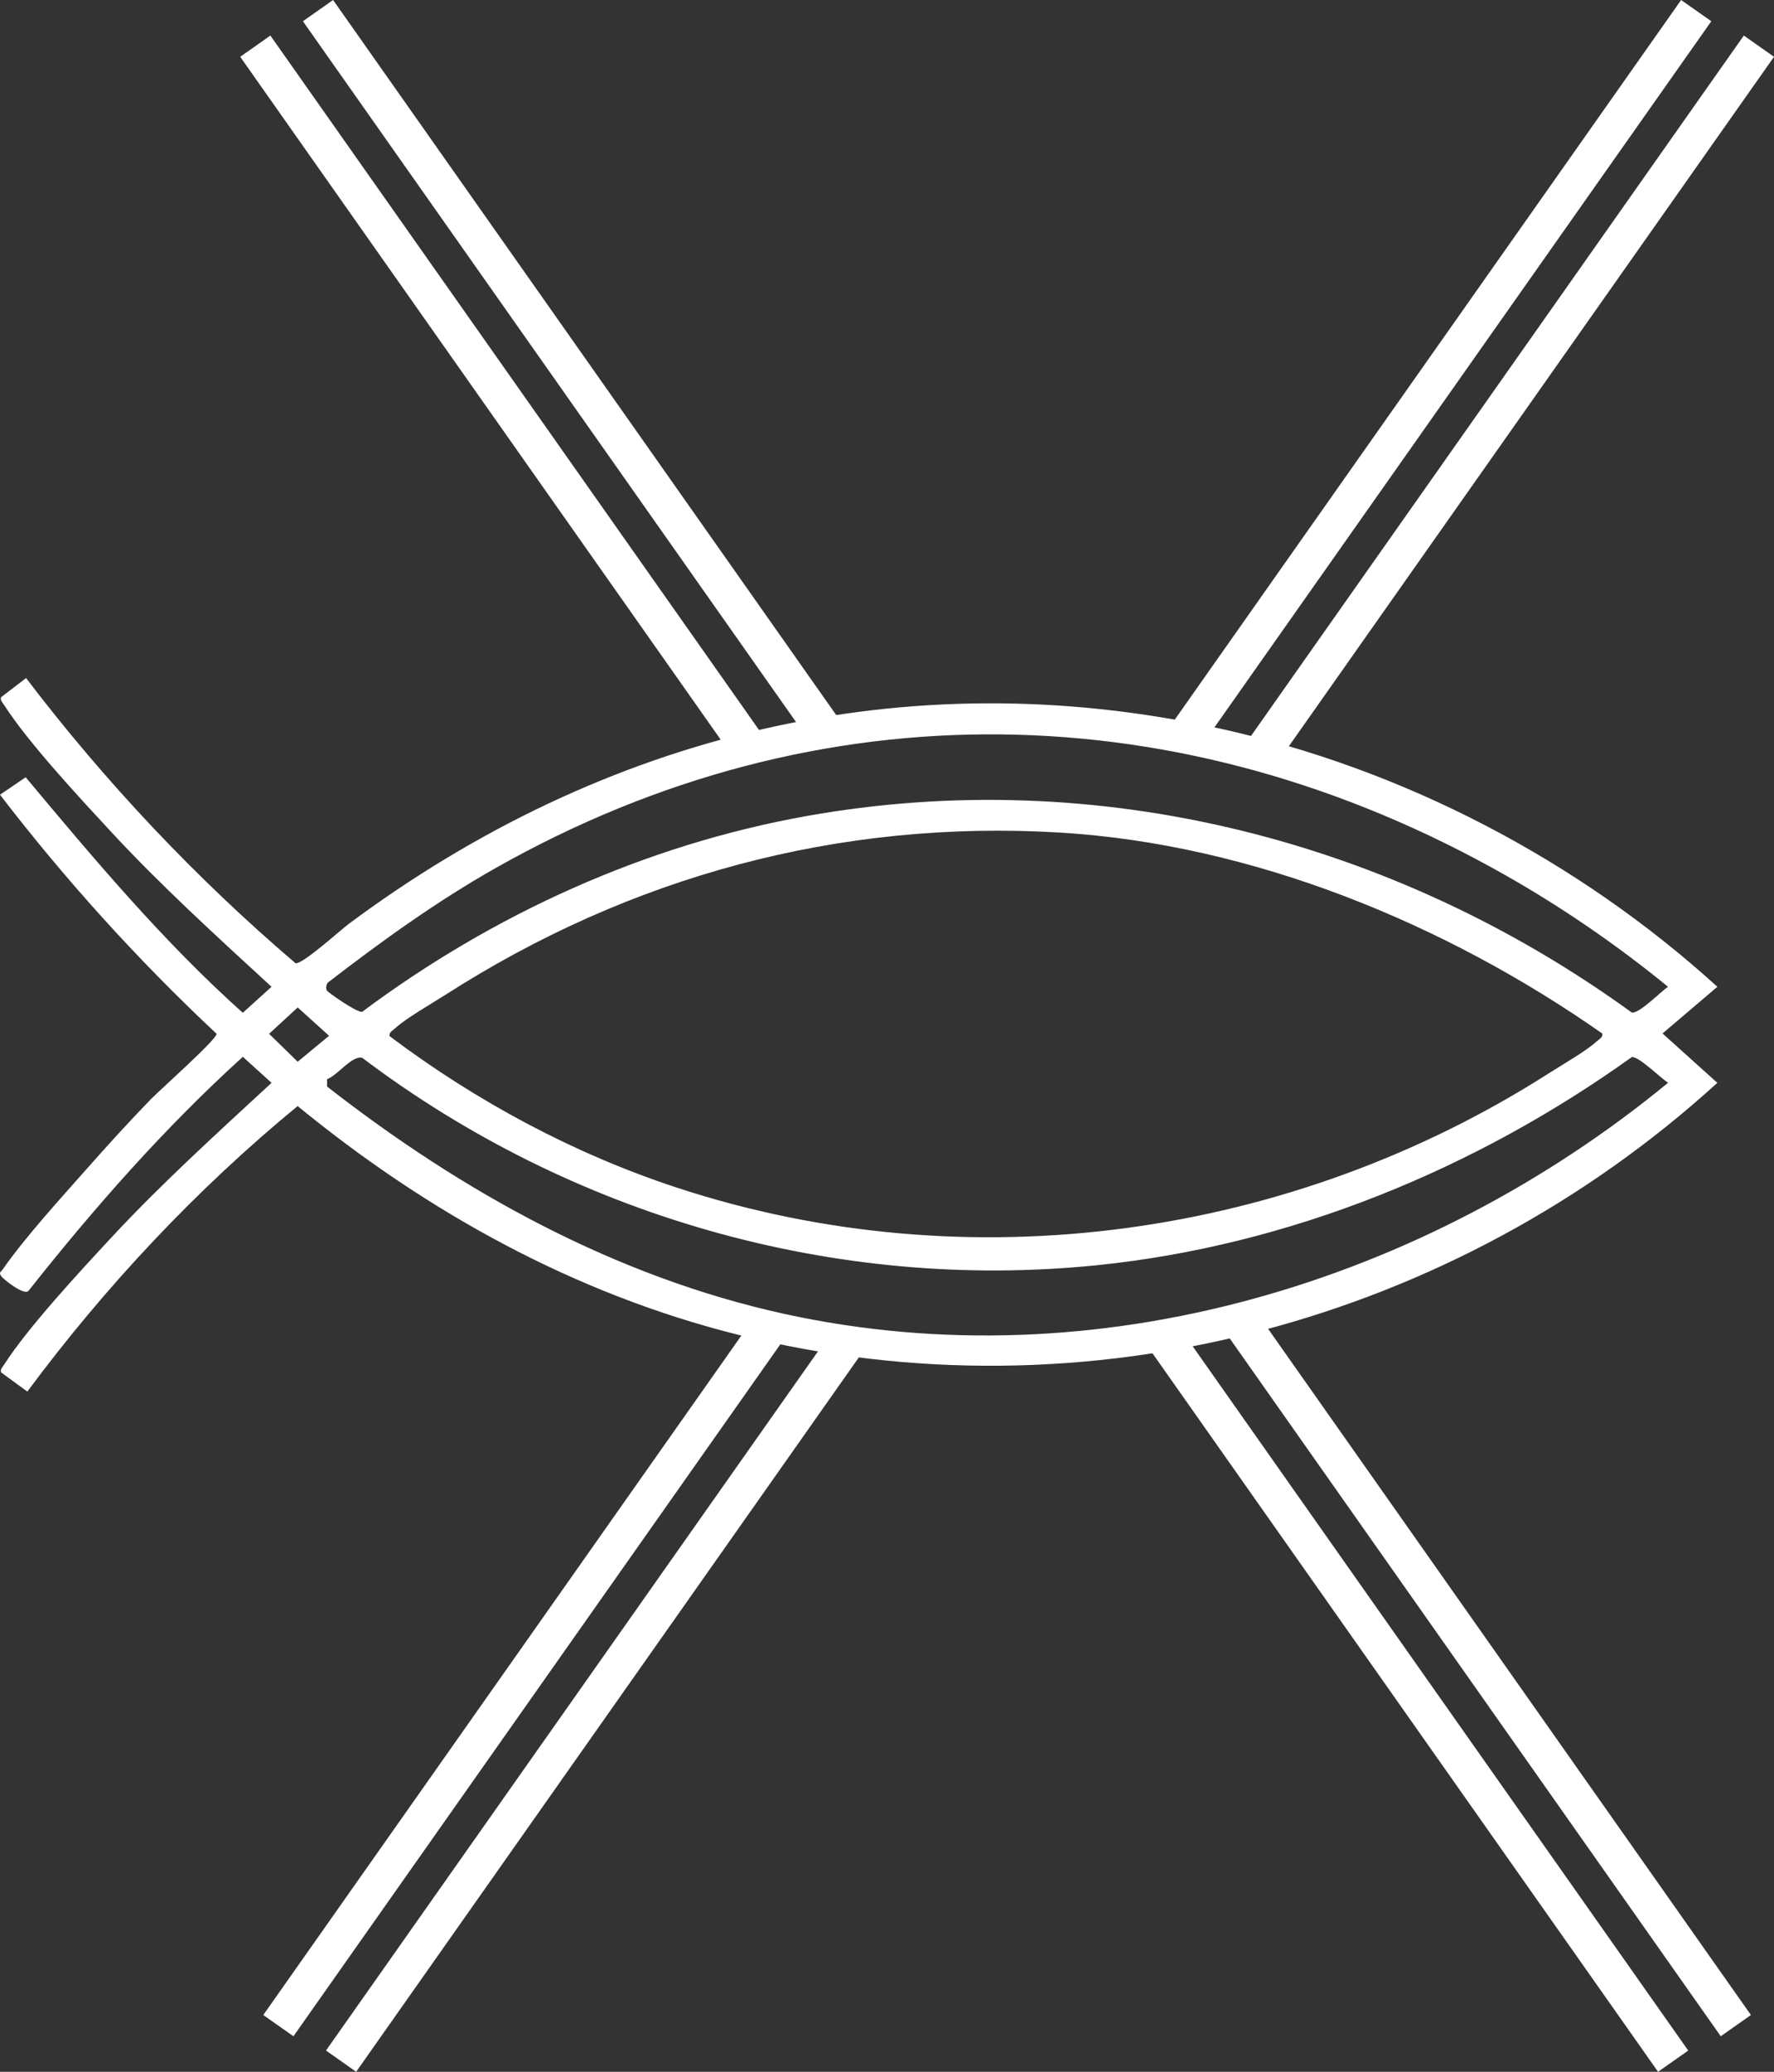
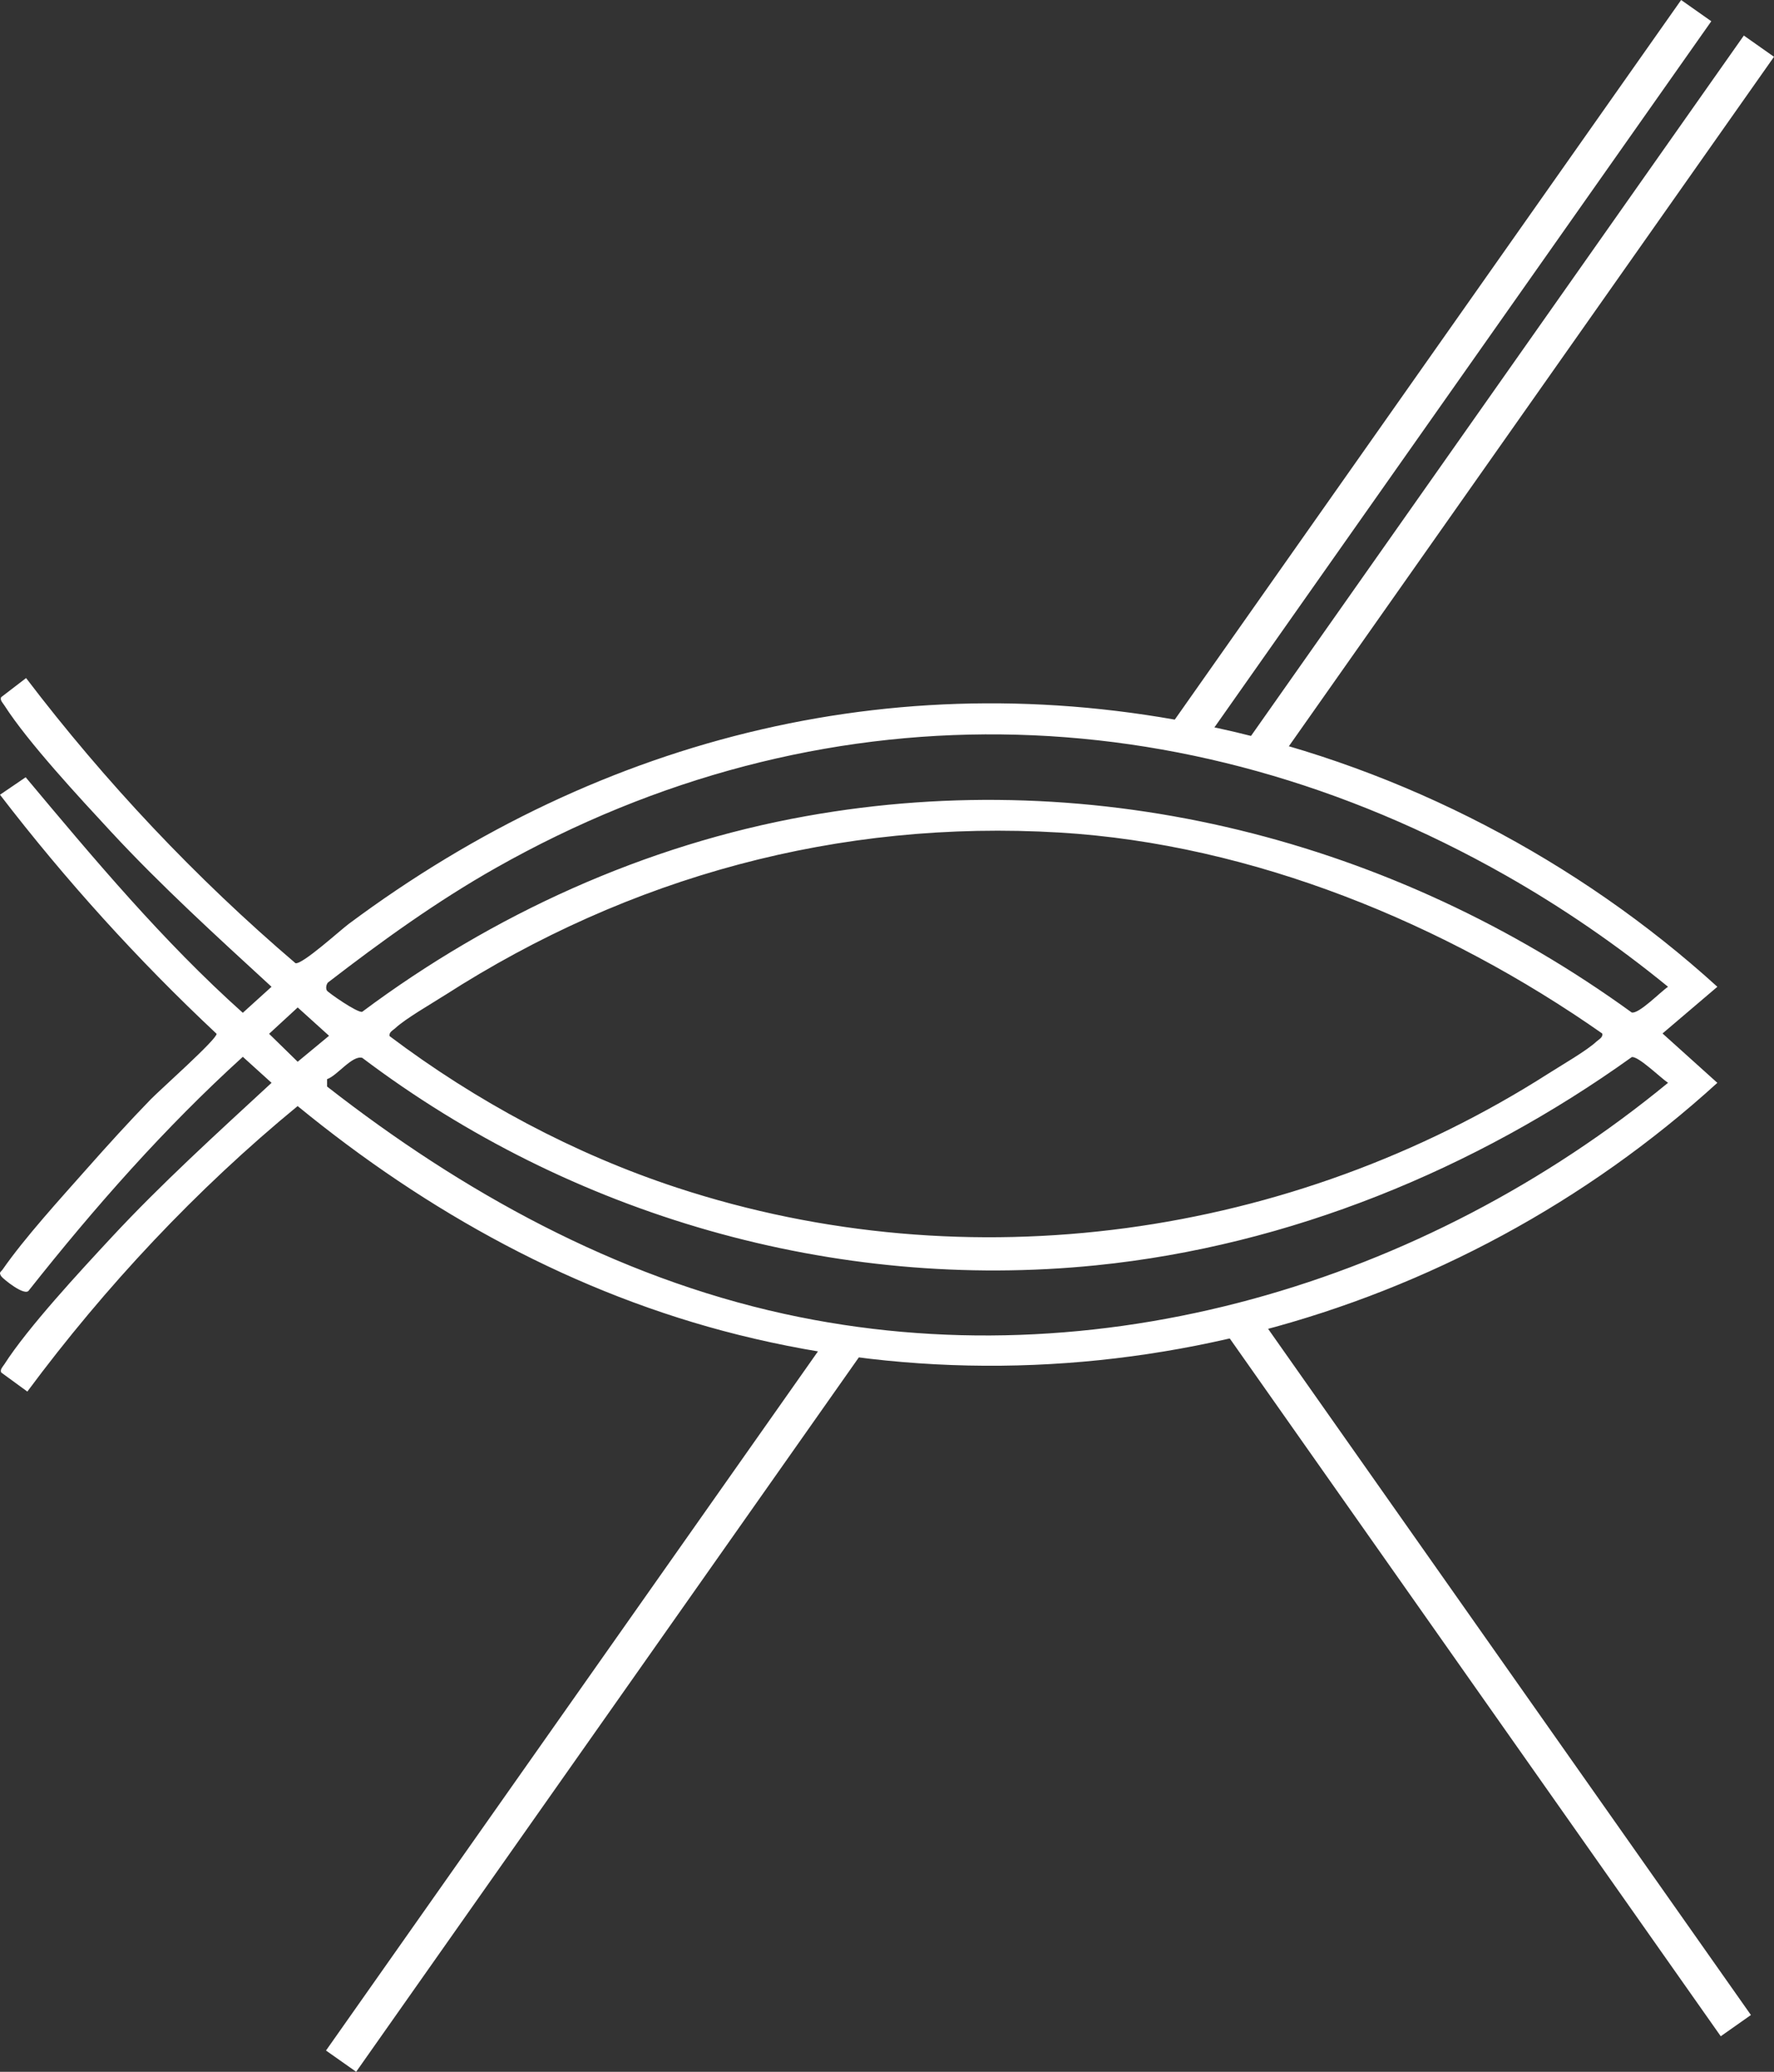
<svg xmlns="http://www.w3.org/2000/svg" id="Capa_2" data-name="Capa 2" viewBox="0 0 769.3 898.15">
  <rect x="0" y="0" width="769.3" height="898.15" fill="#333333" stroke="none" />
  <defs>
    <style>
      .cls-1 {
        fill: #fff;
      }
    </style>
  </defs>
  <g id="Capa_1-2" data-name="Capa 1">
    <g>
      <g id="qqkyxC">
        <path class="cls-1" d="M.52,594.97c-.63-1.26.72-2.52,1.35-3.51,10.22-15.97,32.88-40.39,46.3-54.84,21.91-23.59,45.98-45.37,69.59-67.2l-12.46-11.28c-33.94,30.8-64.32,65.3-92.75,101.22-1.69,2.91-11.34-5.07-11.98-6.04-1.2-1.81-.25-1.8.61-3.03,9.59-13.78,24.93-30.57,36.3-43.42,9.01-10.18,18.48-20.62,27.94-30.35,3.78-3.89,28.88-26.19,28.5-28.36C59.86,416.26,28.44,381.55,0,344.53l11.13-7.58c29.63,35.4,59.59,71.19,94.16,102.11l12.46-11.28c-23.66-21.75-47.73-43.62-69.59-67.2-13.44-14.51-36.07-38.83-46.3-54.84-.63-.99-1.98-2.24-1.35-3.51l10.8-8.28c34.38,45.15,73.62,86.74,116.82,123.6,2.89.75,19.35-14.23,23.08-17.01,110.21-82.06,241.24-114.53,377.25-84.82,79.96,17.47,155.91,57.21,216.28,112.06l-23.78,20.24,23.77,21.4c-113.89,103.67-273.71,146.87-424.5,109.25-70.91-17.69-134.99-53.16-191.16-99.18-43.89,36.06-83.42,78.23-117.22,123.77l-11.36-8.29ZM157.09,438.61c56.62-42.24,122.61-72.29,192.48-84.81,126.52-22.68,254.94,10.42,358.03,85.12,3.09.76,12.54-9.01,15.75-11.14-22.06-18.03-45.77-34.33-70.56-48.39-139.56-79.14-297.43-82.52-437.79-3.12-25.64,14.5-49.56,31.76-72.84,49.71-.7.94-.96,2.45-.4,3.44.45.79,13.26,9.81,15.33,9.2ZM192.85,431.45c-5.69,3.66-17,10.12-21.42,14.27-.95.89-2.9,1.77-2.47,3.46,37.46,28.22,79.97,51.04,124.67,65.71,126.58,41.53,266.43,21.68,378.02-49.6,5.48-3.5,16.45-9.81,20.7-13.8.95-.9,2.89-1.76,2.47-3.45-67.93-47.6-151.61-82.11-235.32-87.12-95.71-5.72-186.56,19.1-266.64,70.54ZM116.7,448.17l12.39,12.11,13.6-11.26-13.59-12.28-12.4,11.42ZM141.82,471.01c58.49,45.69,125.06,82.51,198.23,98.56,135.69,29.77,277.76-13.41,383.3-100.16-3.11-2.04-13.06-11.8-15.75-11.13-67.94,48.67-148.55,81.79-232.29,90.25-113.51,11.47-227.76-21.63-318.21-89.94-4.36-1.25-10.94,7.82-15.27,9.23v3.2Z" />
      </g>
      <g>
        <path class="cls-1" d="M554.37,329.97L769.3,24.62l-13.08-9.21-218.22,310.02c5.42,1.38,10.88,2.89,16.37,4.54Z" />
        <path class="cls-1" d="M357.94,581.25l-216.57,307.68,13.08,9.21,221.01-313.99c-5.83-.8-11.67-1.77-17.52-2.9Z" />
      </g>
      <g>
        <path class="cls-1" d="M522.15,321.71L742.11,9.21l-13.08-9.21-224.11,318.39c5.68.97,11.43,2.07,17.23,3.31Z" />
-         <path class="cls-1" d="M325.63,573.11l-211.46,300.42,13.08,9.21,214.7-305.02c-5.45-1.37-10.9-2.9-16.32-4.61Z" />
      </g>
      <g>
-         <path class="cls-1" d="M367.42,316.79L144.44,0l-13.08,9.21,218.51,310.44c5.43-1,11.28-1.97,17.55-2.87Z" />
        <path class="cls-1" d="M546.4,571.07c-5.16,1.36-10.74,2.75-16.68,4.1l216.49,307.57,13.08-9.21-212.89-302.46Z" />
      </g>
      <g>
-         <path class="cls-1" d="M513.65,578.58c-5.57,1.09-11.38,2.13-17.4,3.08l222.77,316.49,13.08-9.21-218.45-310.36Z" />
-         <path class="cls-1" d="M333.73,322.96L117.25,15.41l-13.08,9.21,212.94,302.53c4.38-1.22,9.96-2.67,16.62-4.18Z" />
-       </g>
+         </g>
    </g>
  </g>
</svg>